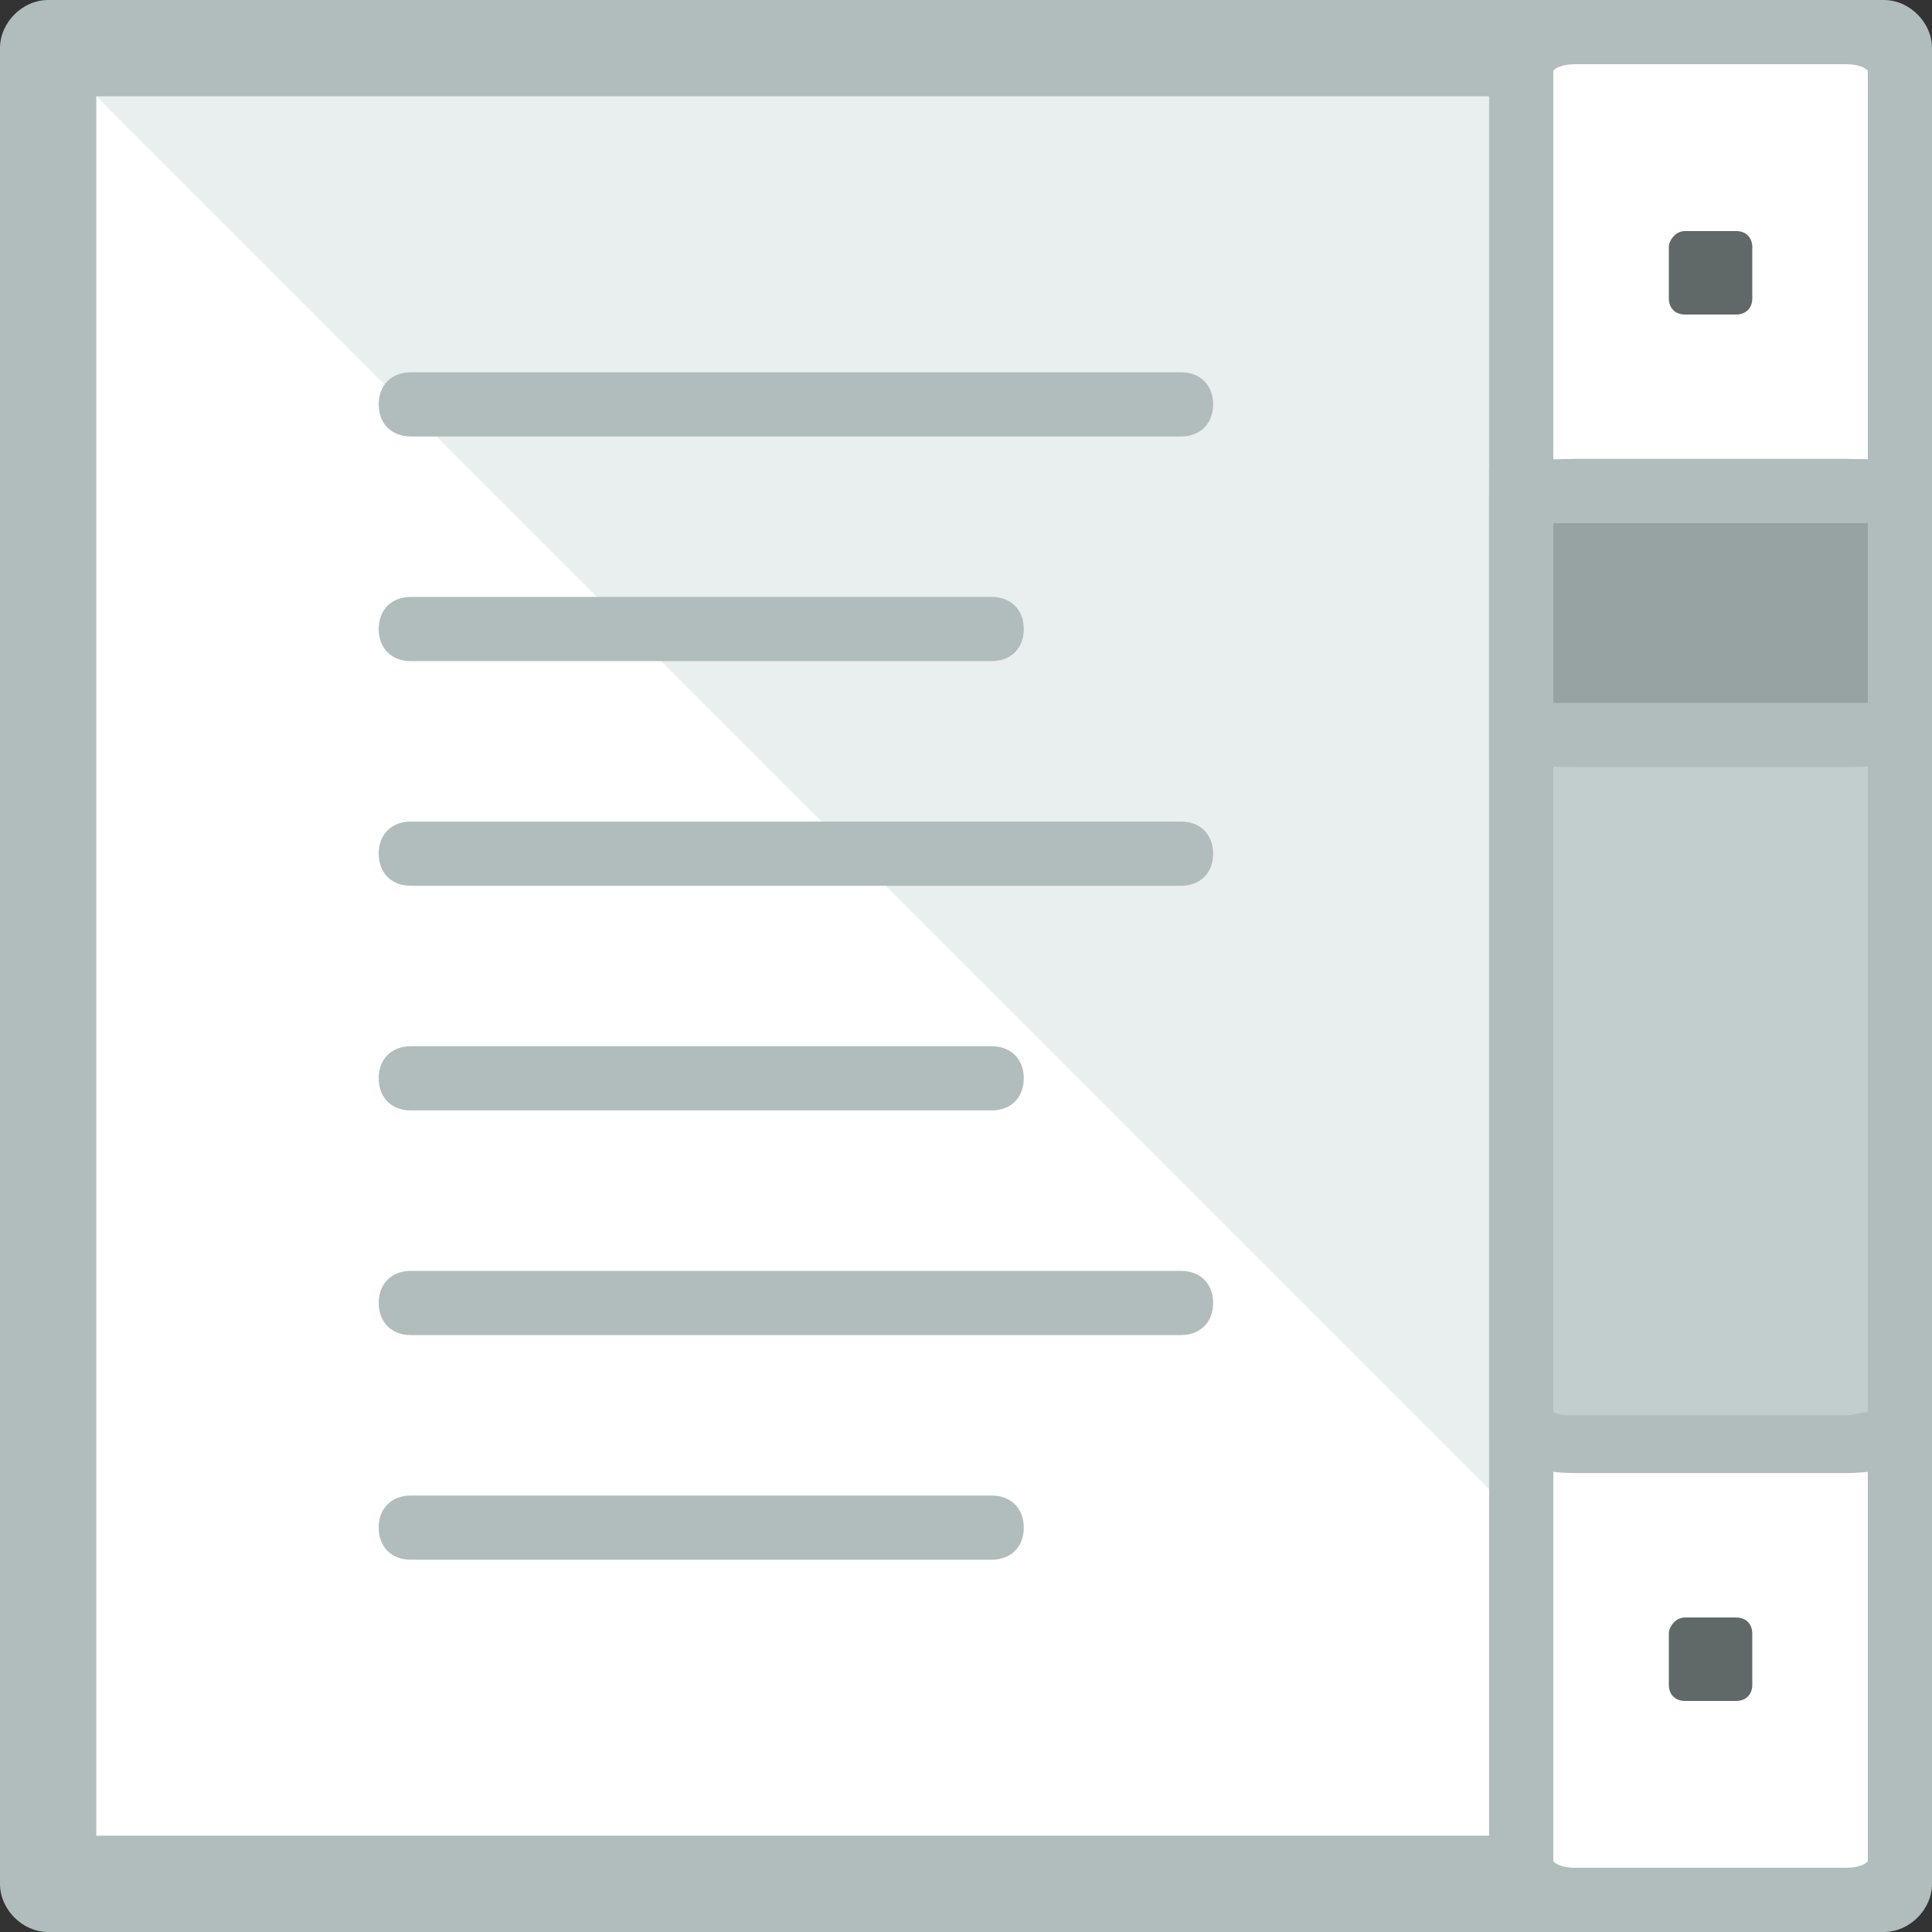
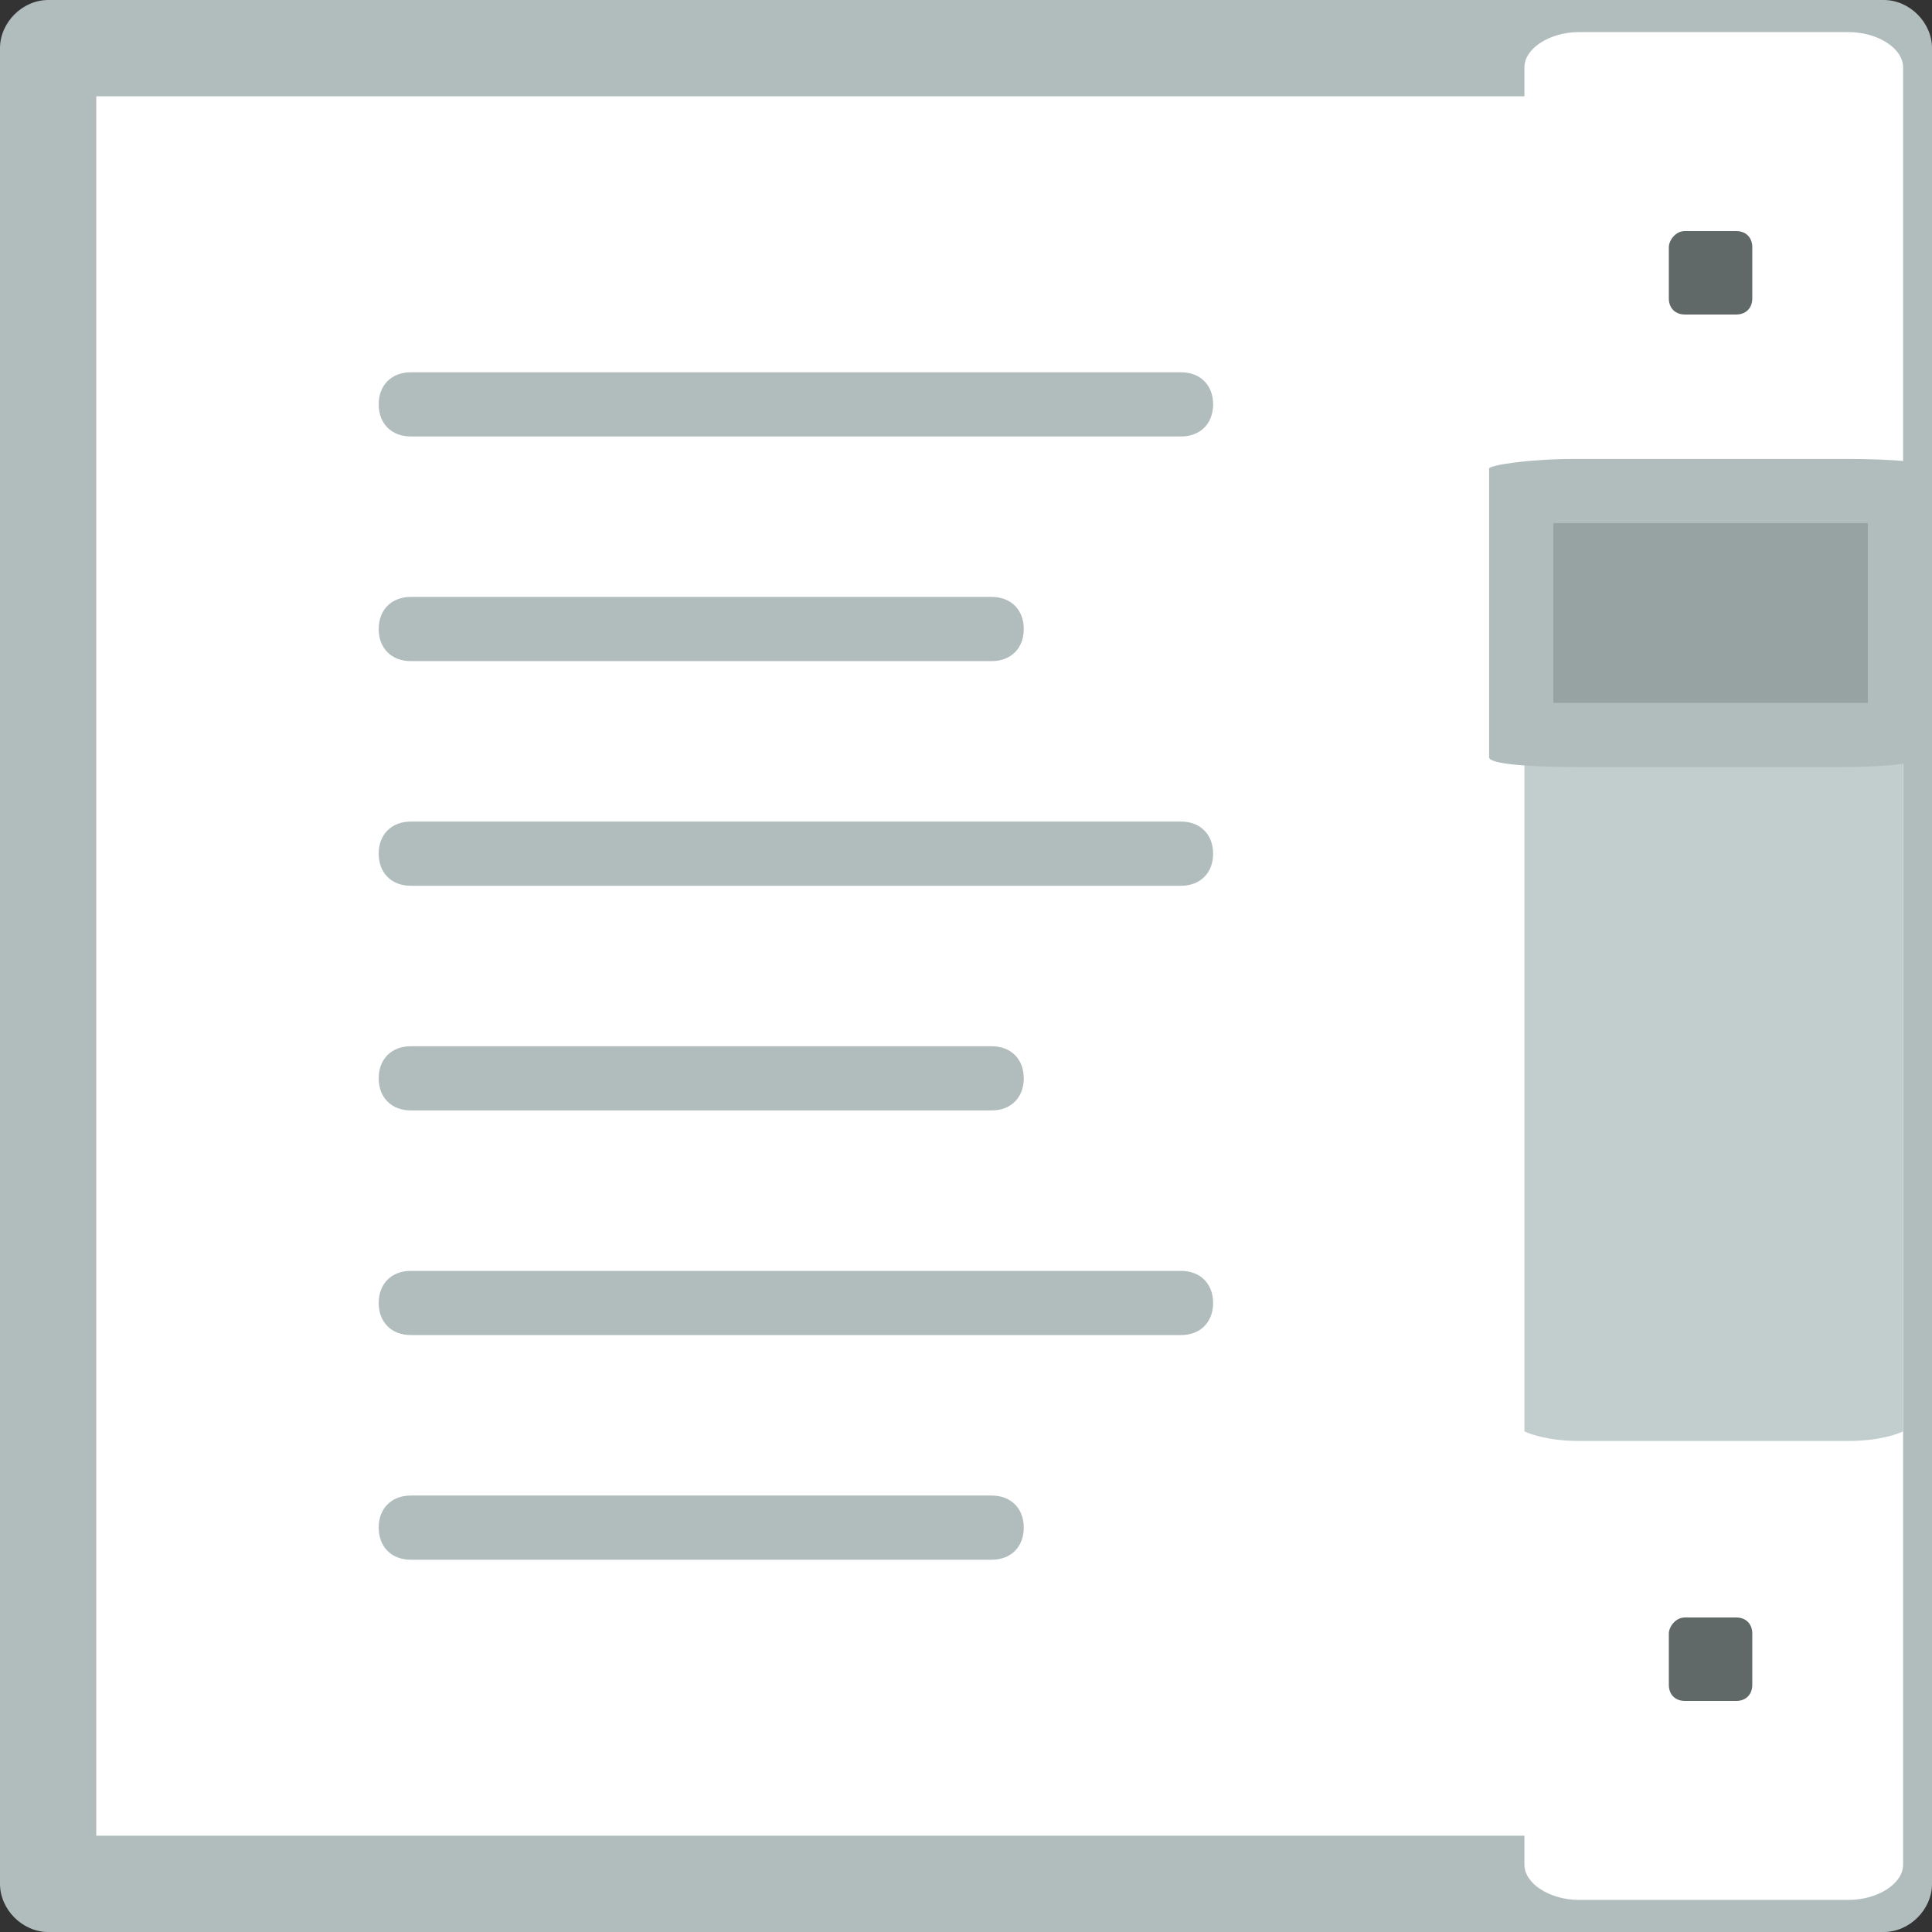
<svg xmlns="http://www.w3.org/2000/svg" version="1.1" id="Layer_1" viewBox="0 0 481.6 481.6" xml:space="preserve">
  <rect x="0" y="0" width="481.6" height="481.6" fill="#333333" stroke="none" />
  <rect x="12" y="12" style="fill:#FFFFFF;" width="457.6" height="457.6" />
-   <polyline style="fill:#E8EFEE;" points="12,12 469.6,12 469.6,469.6 " />
  <g>
    <path style="fill:#B1BCBC;" d="M469.6,481.6H12c-6.4,0-12-5.6-12-12V12C0,5.6,5.6,0,12,0h457.6c6.4,0,12,5.6,12,12v457.6   C481.6,476,476,481.6,469.6,481.6z M24,457.6h433.6V24H24V457.6z" />
    <path style="fill:#B1BCBC;" d="M294.4,108.8h-192c-4.8,0-8-3.2-8-8s3.2-8,8-8h192c4.8,0,8,3.2,8,8S299.2,108.8,294.4,108.8z" />
    <path style="fill:#B1BCBC;" d="M247.2,164.8H102.4c-4.8,0-8-3.2-8-8s3.2-8,8-8h144.8c4.8,0,8,3.2,8,8S252,164.8,247.2,164.8z" />
    <path style="fill:#B1BCBC;" d="M294.4,220.8h-192c-4.8,0-8-3.2-8-8s3.2-8,8-8h192c4.8,0,8,3.2,8,8S299.2,220.8,294.4,220.8z" />
    <path style="fill:#B1BCBC;" d="M247.2,276.8H102.4c-4.8,0-8-3.2-8-8s3.2-8,8-8h144.8c4.8,0,8,3.2,8,8S252,276.8,247.2,276.8z" />
    <path style="fill:#B1BCBC;" d="M294.4,332.8h-192c-4.8,0-8-3.2-8-8s3.2-8,8-8h192c4.8,0,8,3.2,8,8S299.2,332.8,294.4,332.8z" />
    <path style="fill:#B1BCBC;" d="M247.2,388.8H102.4c-4.8,0-8-3.2-8-8s3.2-8,8-8h144.8c4.8,0,8,3.2,8,8S252,388.8,247.2,388.8z" />
  </g>
  <path style="fill:#FFFFFF;" d="M393.6,473.6c-7.2,0-13.6-4-13.6-8.8v-448c0-4.8,6.4-8.8,13.6-8.8h67.2c7.2,0,13.6,4,13.6,8.8v448  c0,4.8-6.4,8.8-13.6,8.8H393.6z" />
-   <path style="fill:#B1BCBC;" d="M460,16c3.2,0,4.8,0.8,5.6,1.6V464c-0.8,0.8-2.4,1.6-5.6,1.6h-67.2c-3.2,0-4.8-0.8-5.6-1.6V17.6  c0.8-0.8,2.4-1.6,5.6-1.6L460,16 M460,0h-67.2c-12,0-21.6,7.2-21.6,16.8v448c0,9.6,9.6,16.8,21.6,16.8H460c12,0,21.6-7.2,21.6-16.8  v-448C481.6,8,472,0,460,0L460,0z" />
  <path style="fill:#C2CECE;" d="M393.6,359.2c-7.2,0-12-1.6-13.6-2.4v-232c1.6-0.8,6.4-2.4,13.6-2.4h67.2c7.2,0,12,1.6,13.6,2.4v232  c-1.6,0.8-6.4,2.4-13.6,2.4H393.6z" />
-   <path style="fill:#B1BCBC;" d="M460,130.4c2.4,0,4,0,5.6,0.8V352c-1.6,0-3.2,0.8-5.6,0.8h-67.2c-2.4,0-4,0-5.6-0.8V130.4  c1.6,0,3.2-0.8,5.6-0.8H460 M460,114.4h-67.2c-12,0-21.6,4-21.6,8.8v235.2c0,4.8,9.6,8.8,21.6,8.8H460c12,0,21.6-4,21.6-8.8V123.2  C481.6,118.4,472,114.4,460,114.4L460,114.4z" />
  <path style="fill:#96A3A2;" d="M393.6,183.2c-5.6,0-10.4,0-13.6-0.8v-60c3.2,0,7.2-0.8,13.6-0.8h67.2c5.6,0,10.4,0,13.6,0.8v60  c-3.2,0-7.2,0.8-13.6,0.8H393.6z" />
  <path style="fill:#B1BCBC;" d="M460,130.4c1.6,0,4,0,5.6,0v44.8c-1.6,0-3.2,0-5.6,0h-67.2c-1.6,0-4,0-5.6,0v-44.8c1.6,0,3.2,0,5.6,0  H460 M460,114.4h-67.2c-12,0-21.6,1.6-21.6,2.4v72c0,1.6,9.6,2.4,21.6,2.4H460c12,0,21.6-1.6,21.6-2.4v-72  C481.6,115.2,472,114.4,460,114.4L460,114.4z" />
  <g>
    <path style="fill:#606868;" d="M436.8,74.4c0,2.4-1.6,4-4,4H420c-2.4,0-4-1.6-4-4V61.6c0-1.6,1.6-4,4-4h12.8c2.4,0,4,1.6,4,4V74.4z   " />
    <path style="fill:#606868;" d="M436.8,420c0,2.4-1.6,4-4,4H420c-2.4,0-4-1.6-4-4v-12.8c0-1.6,1.6-4,4-4h12.8c2.4,0,4,1.6,4,4V420z" />
  </g>
</svg>